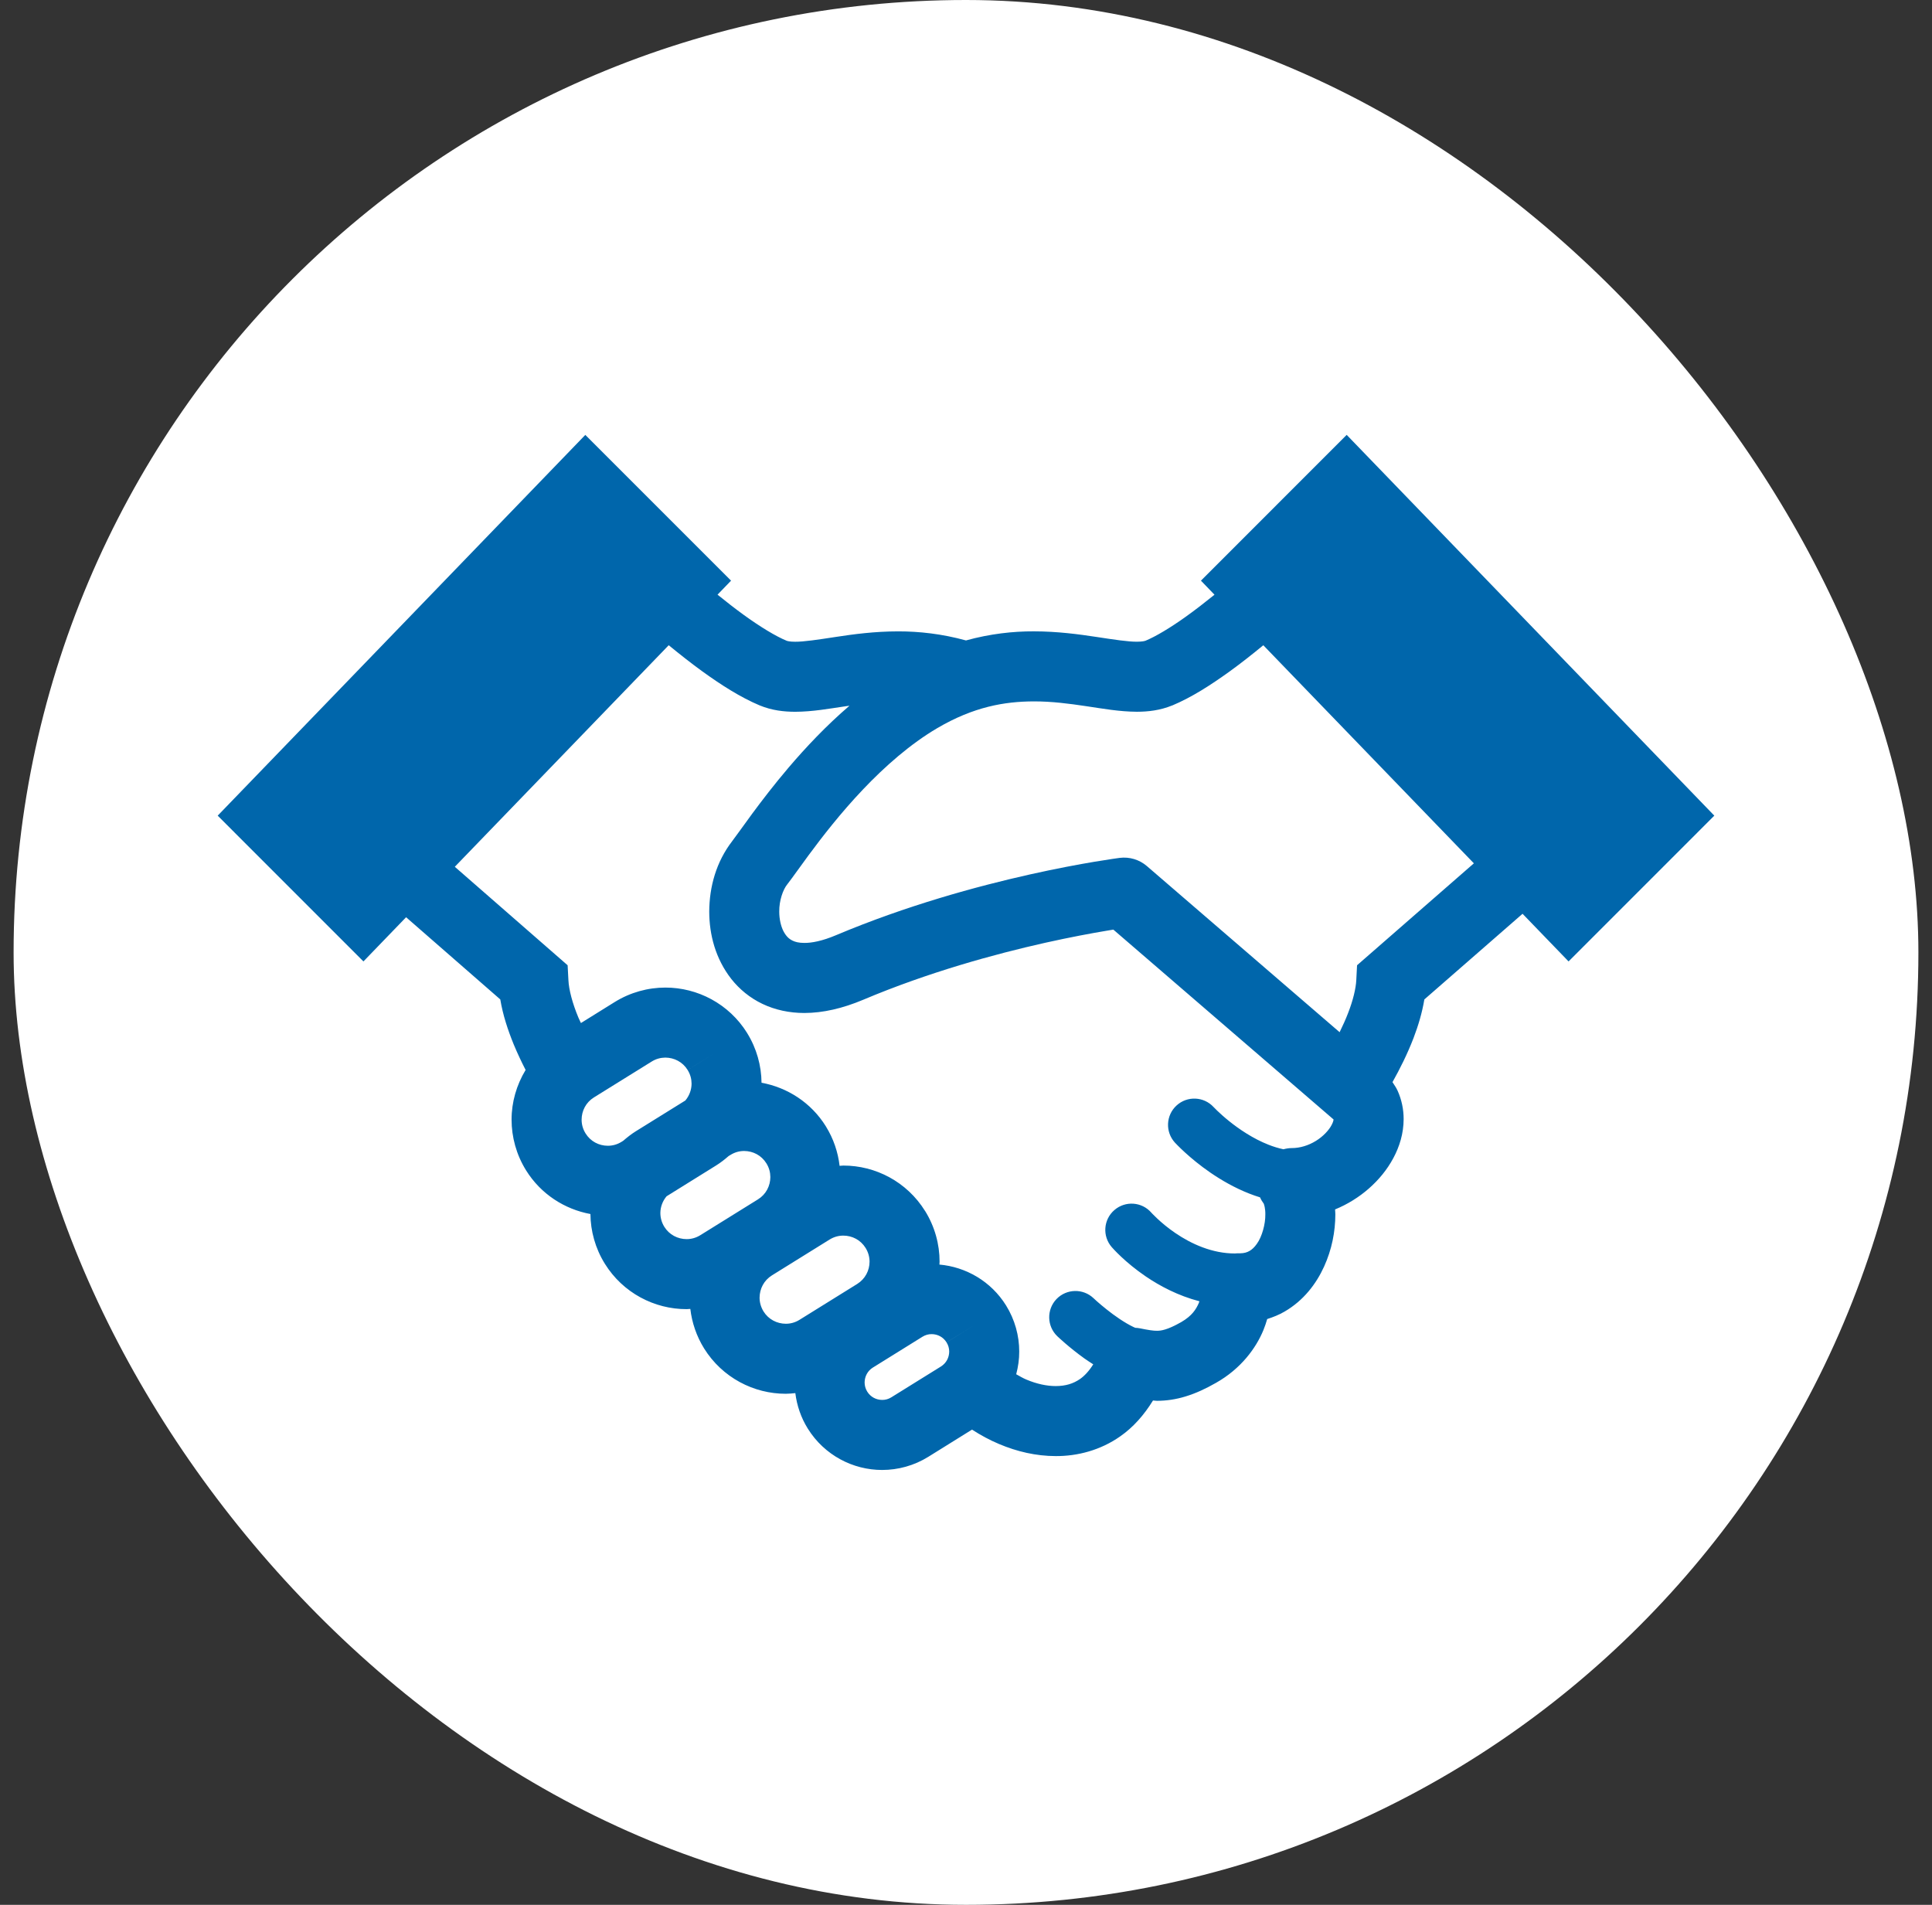
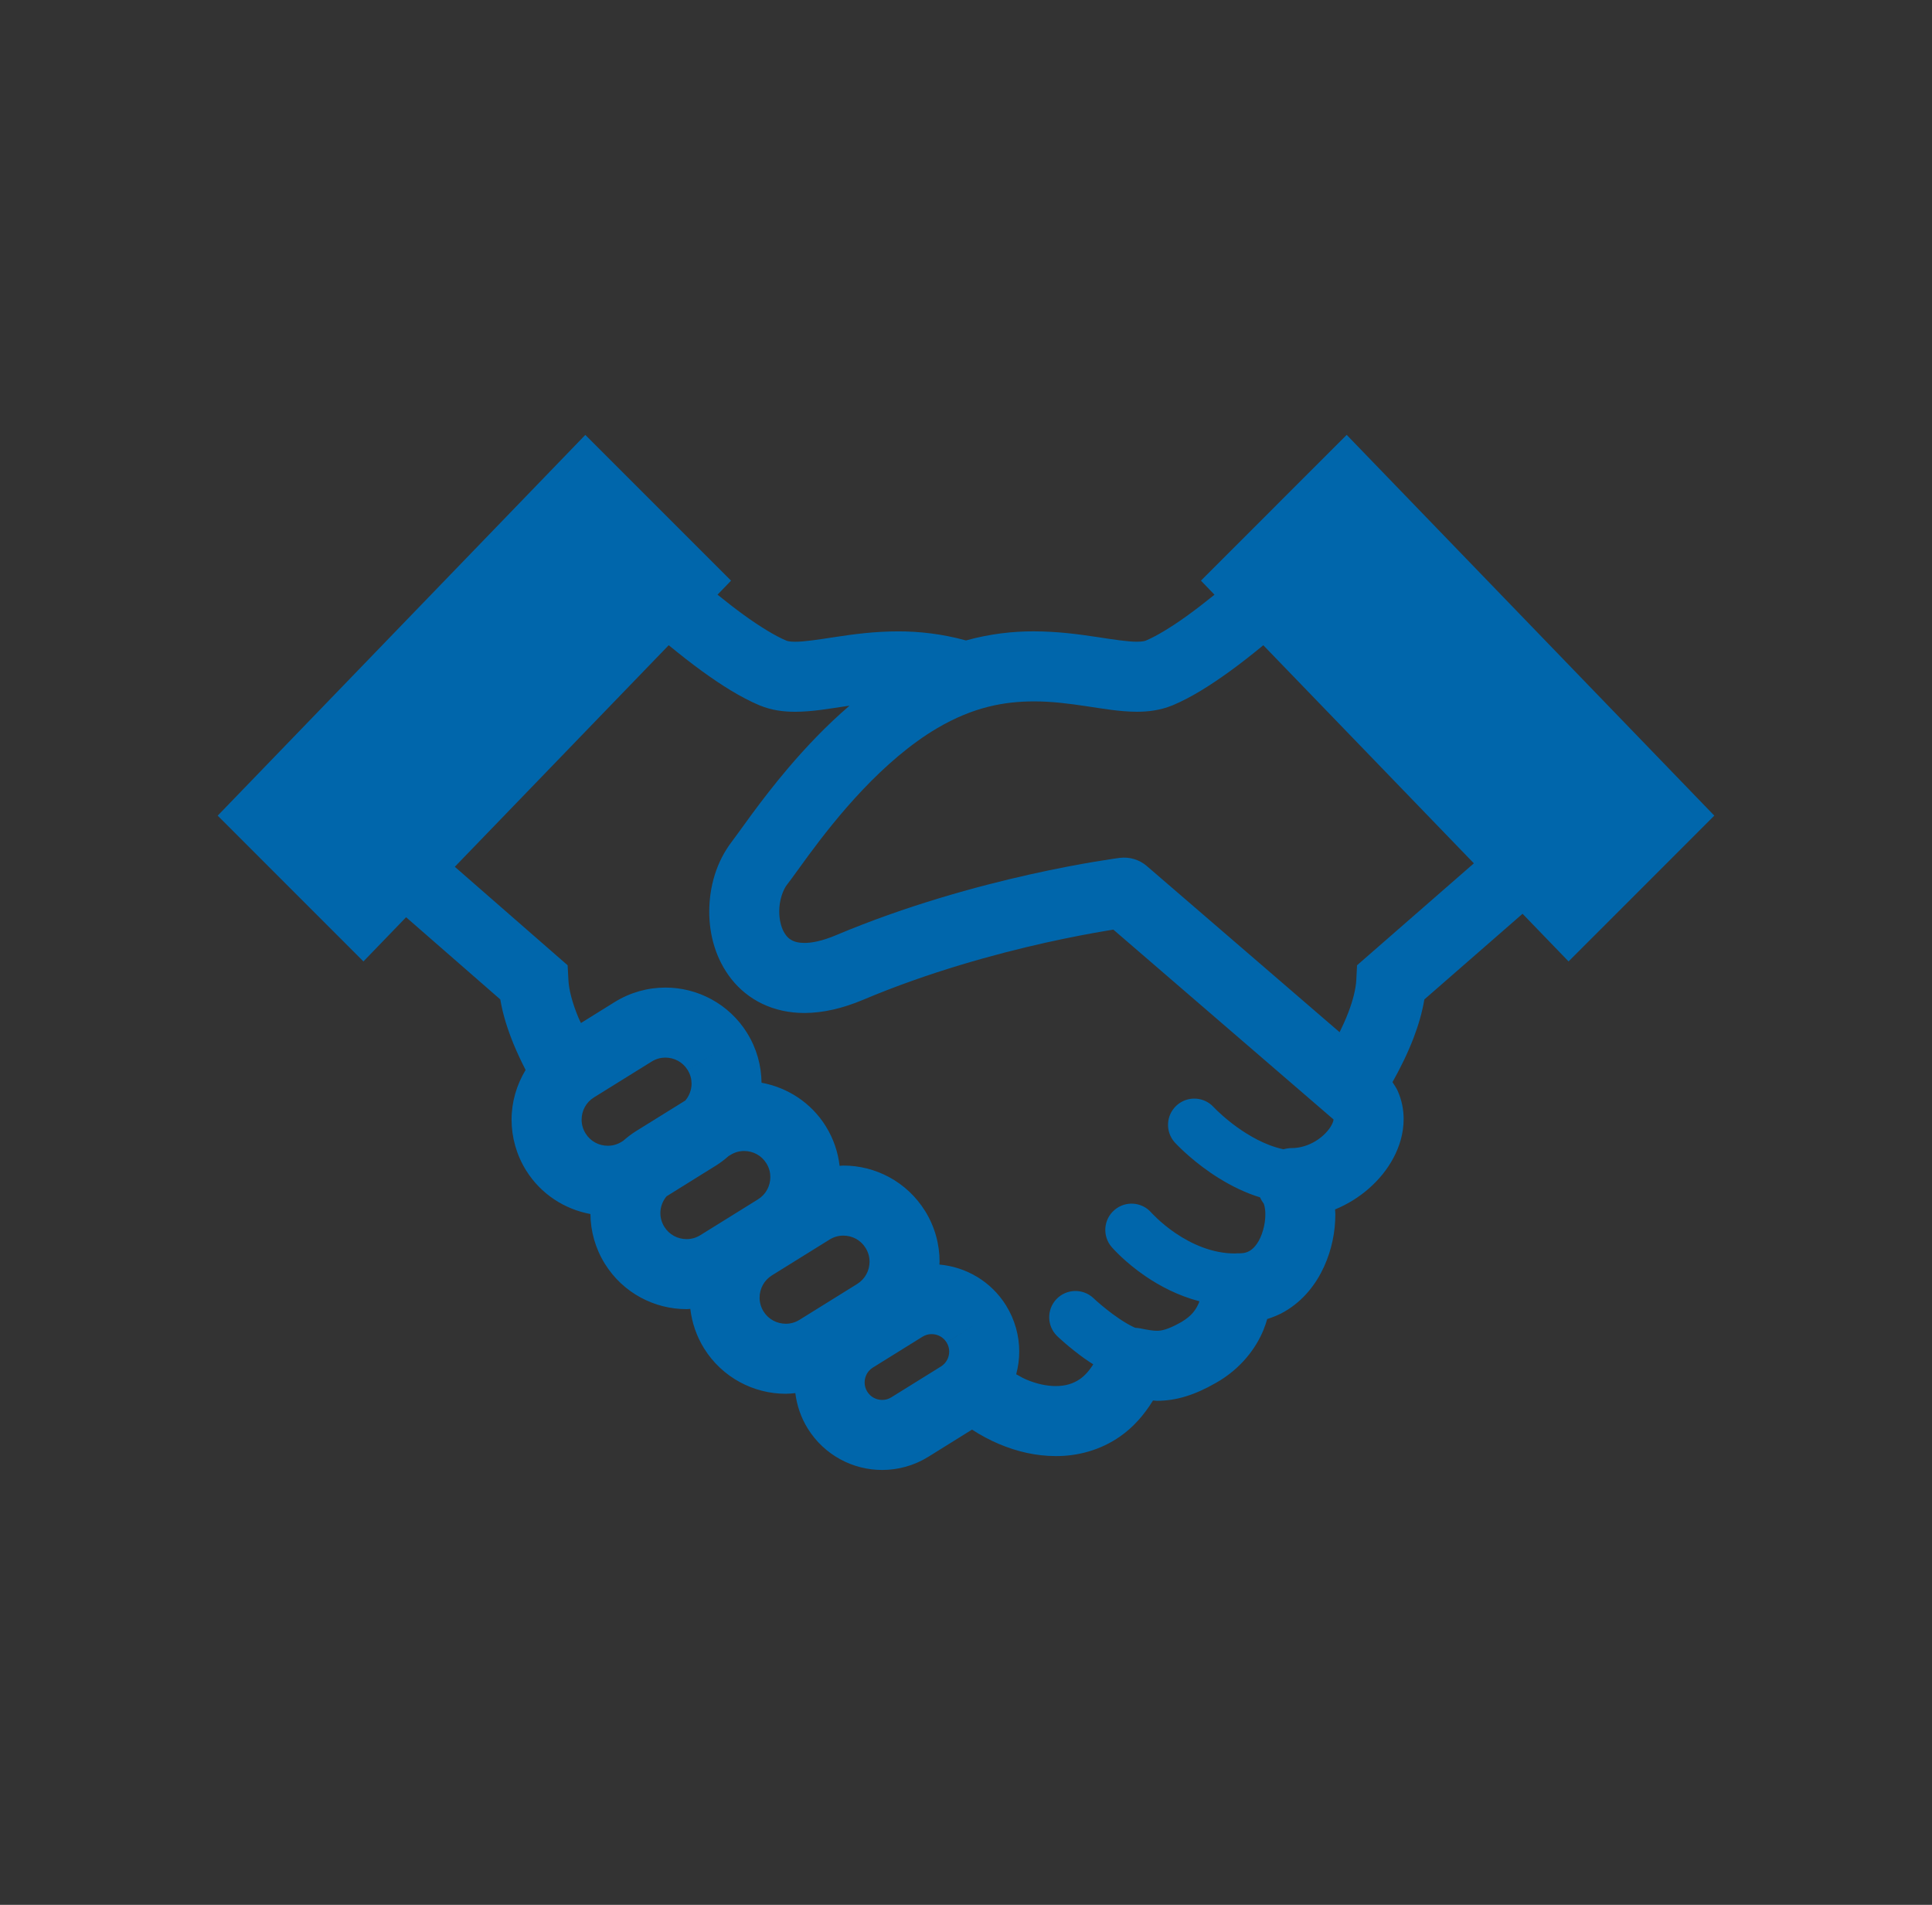
<svg xmlns="http://www.w3.org/2000/svg" width="71" height="70" viewBox="0 0 71 70" fill="none">
  <rect x="0" y="0" width="71" height="70" fill="#333333" stroke="none" />
-   <rect x="0.5" width="70" height="70" rx="35" fill="white" />
  <path d="M49.49 15.981L44.134 21.338L44.632 21.855C44.277 22.141 43.918 22.421 43.569 22.669C43.007 23.071 42.467 23.393 42.101 23.544C42.078 23.555 41.978 23.582 41.781 23.582C41.465 23.585 40.938 23.505 40.291 23.406C39.642 23.308 38.866 23.202 37.991 23.201C37.227 23.198 36.385 23.291 35.499 23.535C34.614 23.292 33.773 23.201 33.012 23.202C32.136 23.202 31.359 23.308 30.71 23.407C30.064 23.506 29.537 23.586 29.222 23.583C29.024 23.584 28.925 23.555 28.905 23.545C28.514 23.385 27.926 23.029 27.32 22.588C27.006 22.36 26.686 22.11 26.369 21.853L26.866 21.338L21.51 15.982L8 29.974L13.356 35.331L14.924 33.707L18.385 36.727C18.482 37.306 18.664 37.853 18.875 38.372C19.012 38.702 19.162 39.02 19.316 39.319C18.981 39.873 18.799 40.505 18.8 41.146C18.8 41.782 18.974 42.432 19.333 43.009C19.879 43.887 20.754 44.439 21.698 44.614C21.703 45.238 21.876 45.875 22.228 46.441C22.896 47.516 24.053 48.111 25.232 48.109C25.277 48.109 25.324 48.102 25.369 48.101C25.428 48.6 25.593 49.098 25.874 49.551C26.542 50.625 27.7 51.221 28.877 51.219C28.994 51.219 29.11 51.207 29.228 51.195C29.284 51.645 29.433 52.094 29.686 52.499C30.295 53.478 31.348 54.021 32.42 54.019C32.998 54.019 33.59 53.862 34.116 53.535L35.721 52.536C36.038 52.741 36.37 52.921 36.718 53.067C37.367 53.341 38.069 53.508 38.798 53.509C39.598 53.513 40.443 53.294 41.169 52.783C41.643 52.453 42.044 52 42.372 51.466C42.423 51.468 42.464 51.477 42.516 51.478C42.849 51.478 43.214 51.428 43.576 51.315C43.94 51.204 44.302 51.038 44.688 50.817C45.608 50.298 46.16 49.535 46.429 48.881C46.488 48.738 46.531 48.603 46.569 48.473C46.792 48.402 47.005 48.316 47.198 48.204C47.91 47.794 48.374 47.172 48.659 46.546C48.946 45.915 49.072 45.259 49.073 44.628C49.073 44.566 49.066 44.506 49.063 44.445C49.528 44.254 49.947 43.99 50.303 43.678C50.668 43.358 50.975 42.986 51.203 42.561C51.43 42.139 51.582 41.655 51.583 41.125C51.584 40.78 51.513 40.416 51.358 40.075C51.309 39.967 51.238 39.868 51.173 39.767C51.445 39.281 51.722 38.732 51.949 38.14C52.119 37.692 52.262 37.222 52.344 36.728L55.953 33.58L57.644 35.331L63 29.974L49.49 15.981ZM22.904 41.921L22.842 41.96C22.68 42.06 22.511 42.105 22.336 42.105C22.012 42.104 21.701 41.946 21.519 41.651C21.419 41.49 21.374 41.319 21.374 41.146C21.375 40.821 21.533 40.511 21.826 40.329L23.948 39.011C24.109 38.91 24.279 38.867 24.452 38.865C24.778 38.868 25.087 39.024 25.27 39.32L26.363 38.641L25.27 39.321C25.37 39.481 25.414 39.651 25.415 39.824C25.413 40.051 25.332 40.268 25.186 40.442L23.363 41.574C23.198 41.677 23.047 41.797 22.904 41.921ZM25.737 45.391C25.575 45.491 25.406 45.536 25.232 45.536C24.907 45.535 24.596 45.377 24.413 45.083C24.314 44.921 24.269 44.75 24.268 44.577C24.269 44.352 24.351 44.135 24.496 43.962L26.319 42.828C26.484 42.725 26.634 42.607 26.776 42.483L26.843 42.443C27.004 42.342 27.174 42.297 27.347 42.297C27.673 42.299 27.982 42.456 28.165 42.752C28.265 42.913 28.309 43.082 28.31 43.256C28.308 43.58 28.152 43.891 27.855 44.075L25.737 45.391ZM31.501 47.184L29.382 48.501C29.221 48.601 29.052 48.646 28.877 48.646C28.553 48.644 28.242 48.487 28.059 48.193C27.96 48.03 27.915 47.861 27.914 47.687C27.917 47.361 28.073 47.053 28.367 46.869L30.488 45.551C30.65 45.451 30.82 45.407 30.992 45.407C31.318 45.408 31.627 45.565 31.811 45.861C31.91 46.022 31.955 46.192 31.956 46.365C31.954 46.689 31.798 46.998 31.501 47.184ZM34.786 49.332C34.853 49.44 34.882 49.552 34.883 49.669C34.881 49.886 34.777 50.093 34.577 50.218L32.758 51.348C32.649 51.416 32.538 51.445 32.42 51.445C32.201 51.444 31.994 51.339 31.871 51.141C31.804 51.032 31.775 50.92 31.774 50.803C31.777 50.584 31.881 50.379 32.077 50.256H32.078L33.899 49.124C34.01 49.056 34.121 49.027 34.237 49.027C34.456 49.028 34.662 49.132 34.785 49.331L35.878 48.653L34.786 49.332ZM48.935 41.344C48.842 41.525 48.629 41.761 48.359 41.926C48.089 42.093 47.775 42.191 47.475 42.19C47.368 42.19 47.265 42.208 47.165 42.234C46.981 42.194 46.798 42.139 46.617 42.067C46.057 41.848 45.534 41.495 45.165 41.196C44.979 41.047 44.833 40.912 44.735 40.819L44.627 40.711L44.603 40.687L44.599 40.683H44.599C44.239 40.292 43.629 40.266 43.237 40.626C42.845 40.986 42.818 41.595 43.178 41.99C43.211 42.023 43.696 42.553 44.489 43.098C44.888 43.37 45.364 43.648 45.911 43.863C46.038 43.913 46.17 43.959 46.306 44.001C46.343 44.086 46.391 44.166 46.448 44.242L46.445 44.244C46.452 44.249 46.505 44.415 46.5 44.628C46.506 44.983 46.377 45.449 46.191 45.706C46.1 45.837 46.008 45.92 45.918 45.971C45.826 46.022 45.733 46.055 45.56 46.058L45.498 46.057C45.461 46.055 45.426 46.061 45.39 46.063C45.388 46.063 45.388 46.063 45.388 46.063C44.551 46.067 43.772 45.708 43.197 45.315C42.91 45.121 42.681 44.923 42.526 44.778C42.45 44.707 42.392 44.647 42.356 44.611L42.318 44.571L42.312 44.563H42.311C41.963 44.163 41.356 44.119 40.953 44.468C40.549 44.817 40.506 45.426 40.855 45.829L40.854 45.828C40.892 45.87 41.337 46.384 42.112 46.911C42.622 47.256 43.288 47.614 44.078 47.82C44.07 47.843 44.064 47.865 44.054 47.888C43.953 48.117 43.807 48.353 43.413 48.583C43.146 48.735 42.956 48.815 42.822 48.855C42.688 48.895 42.613 48.903 42.517 48.904C42.392 48.906 42.204 48.878 41.891 48.814C41.834 48.802 41.778 48.798 41.721 48.795C41.7 48.786 41.68 48.778 41.657 48.767C41.337 48.616 40.948 48.345 40.66 48.113C40.516 47.999 40.394 47.894 40.31 47.82L40.216 47.734L40.194 47.713L40.19 47.71C39.804 47.341 39.193 47.355 38.824 47.74C38.457 48.126 38.471 48.737 38.856 49.105C38.876 49.123 39.282 49.513 39.851 49.921C39.953 49.993 40.065 50.066 40.176 50.137C40.019 50.388 39.855 50.56 39.694 50.674C39.437 50.851 39.158 50.935 38.798 50.936C38.476 50.937 38.097 50.858 37.718 50.697C37.592 50.645 37.469 50.57 37.345 50.502C37.417 50.231 37.457 49.95 37.456 49.669C37.457 49.09 37.298 48.498 36.972 47.973C36.417 47.081 35.492 46.557 34.523 46.471C34.523 46.436 34.529 46.401 34.529 46.365C34.53 45.73 34.355 45.079 33.997 44.502V44.504C33.328 43.426 32.17 42.831 30.993 42.833C30.947 42.833 30.901 42.841 30.855 42.843C30.796 42.342 30.632 41.846 30.351 41.394H30.352C29.806 40.514 28.93 39.962 27.986 39.789C27.98 39.164 27.808 38.528 27.456 37.962H27.457C26.789 36.886 25.629 36.29 24.452 36.292C23.815 36.292 23.166 36.466 22.589 36.824L21.349 37.595C21.32 37.527 21.282 37.46 21.255 37.392C21.039 36.876 20.904 36.367 20.889 36.016L20.86 35.472L16.714 31.853L24.575 23.711C24.977 24.04 25.389 24.367 25.812 24.673C26.513 25.178 27.207 25.623 27.916 25.922C28.372 26.11 28.815 26.156 29.222 26.157C29.874 26.154 30.471 26.042 31.094 25.951C31.134 25.945 31.176 25.941 31.217 25.935C30.361 26.669 29.614 27.464 28.983 28.204C28.451 28.829 28.002 29.418 27.646 29.898C27.295 30.376 27.024 30.761 26.906 30.913C26.32 31.674 26.069 32.586 26.064 33.498C26.066 34.347 26.292 35.231 26.877 35.978C27.169 36.348 27.556 36.671 28.019 36.891C28.482 37.113 29.011 37.226 29.562 37.226C30.246 37.224 30.963 37.059 31.722 36.74C34.105 35.732 36.561 35.06 38.409 34.646C39.334 34.44 40.106 34.297 40.645 34.207C40.747 34.19 40.831 34.176 40.915 34.162L49.001 41.133L49.005 41.134L49.007 41.139C49.006 41.164 48.994 41.236 48.935 41.344ZM49.871 35.472L49.843 36.016C49.828 36.326 49.722 36.765 49.545 37.219C49.455 37.457 49.345 37.696 49.23 37.932L42.148 31.828C41.873 31.59 41.507 31.48 41.146 31.526C41.083 31.538 35.889 32.19 30.721 34.368C30.206 34.586 29.82 34.653 29.562 34.651C29.351 34.651 29.223 34.614 29.128 34.568C28.99 34.501 28.891 34.406 28.793 34.223C28.7 34.043 28.636 33.778 28.637 33.498C28.632 33.096 28.775 32.688 28.935 32.494C29.136 32.235 29.38 31.882 29.717 31.426C30.218 30.748 30.897 29.872 31.708 29.018C32.517 28.165 33.457 27.338 34.444 26.758C35.777 25.975 36.914 25.778 37.991 25.775C38.654 25.774 39.289 25.857 39.91 25.95C40.532 26.042 41.131 26.152 41.781 26.156C42.187 26.155 42.628 26.108 43.081 25.923L43.087 25.922C43.797 25.623 44.491 25.177 45.192 24.672C45.612 24.369 46.026 24.04 46.426 23.712L54.164 31.726L49.871 35.472Z" fill="#0066AB" />
</svg>